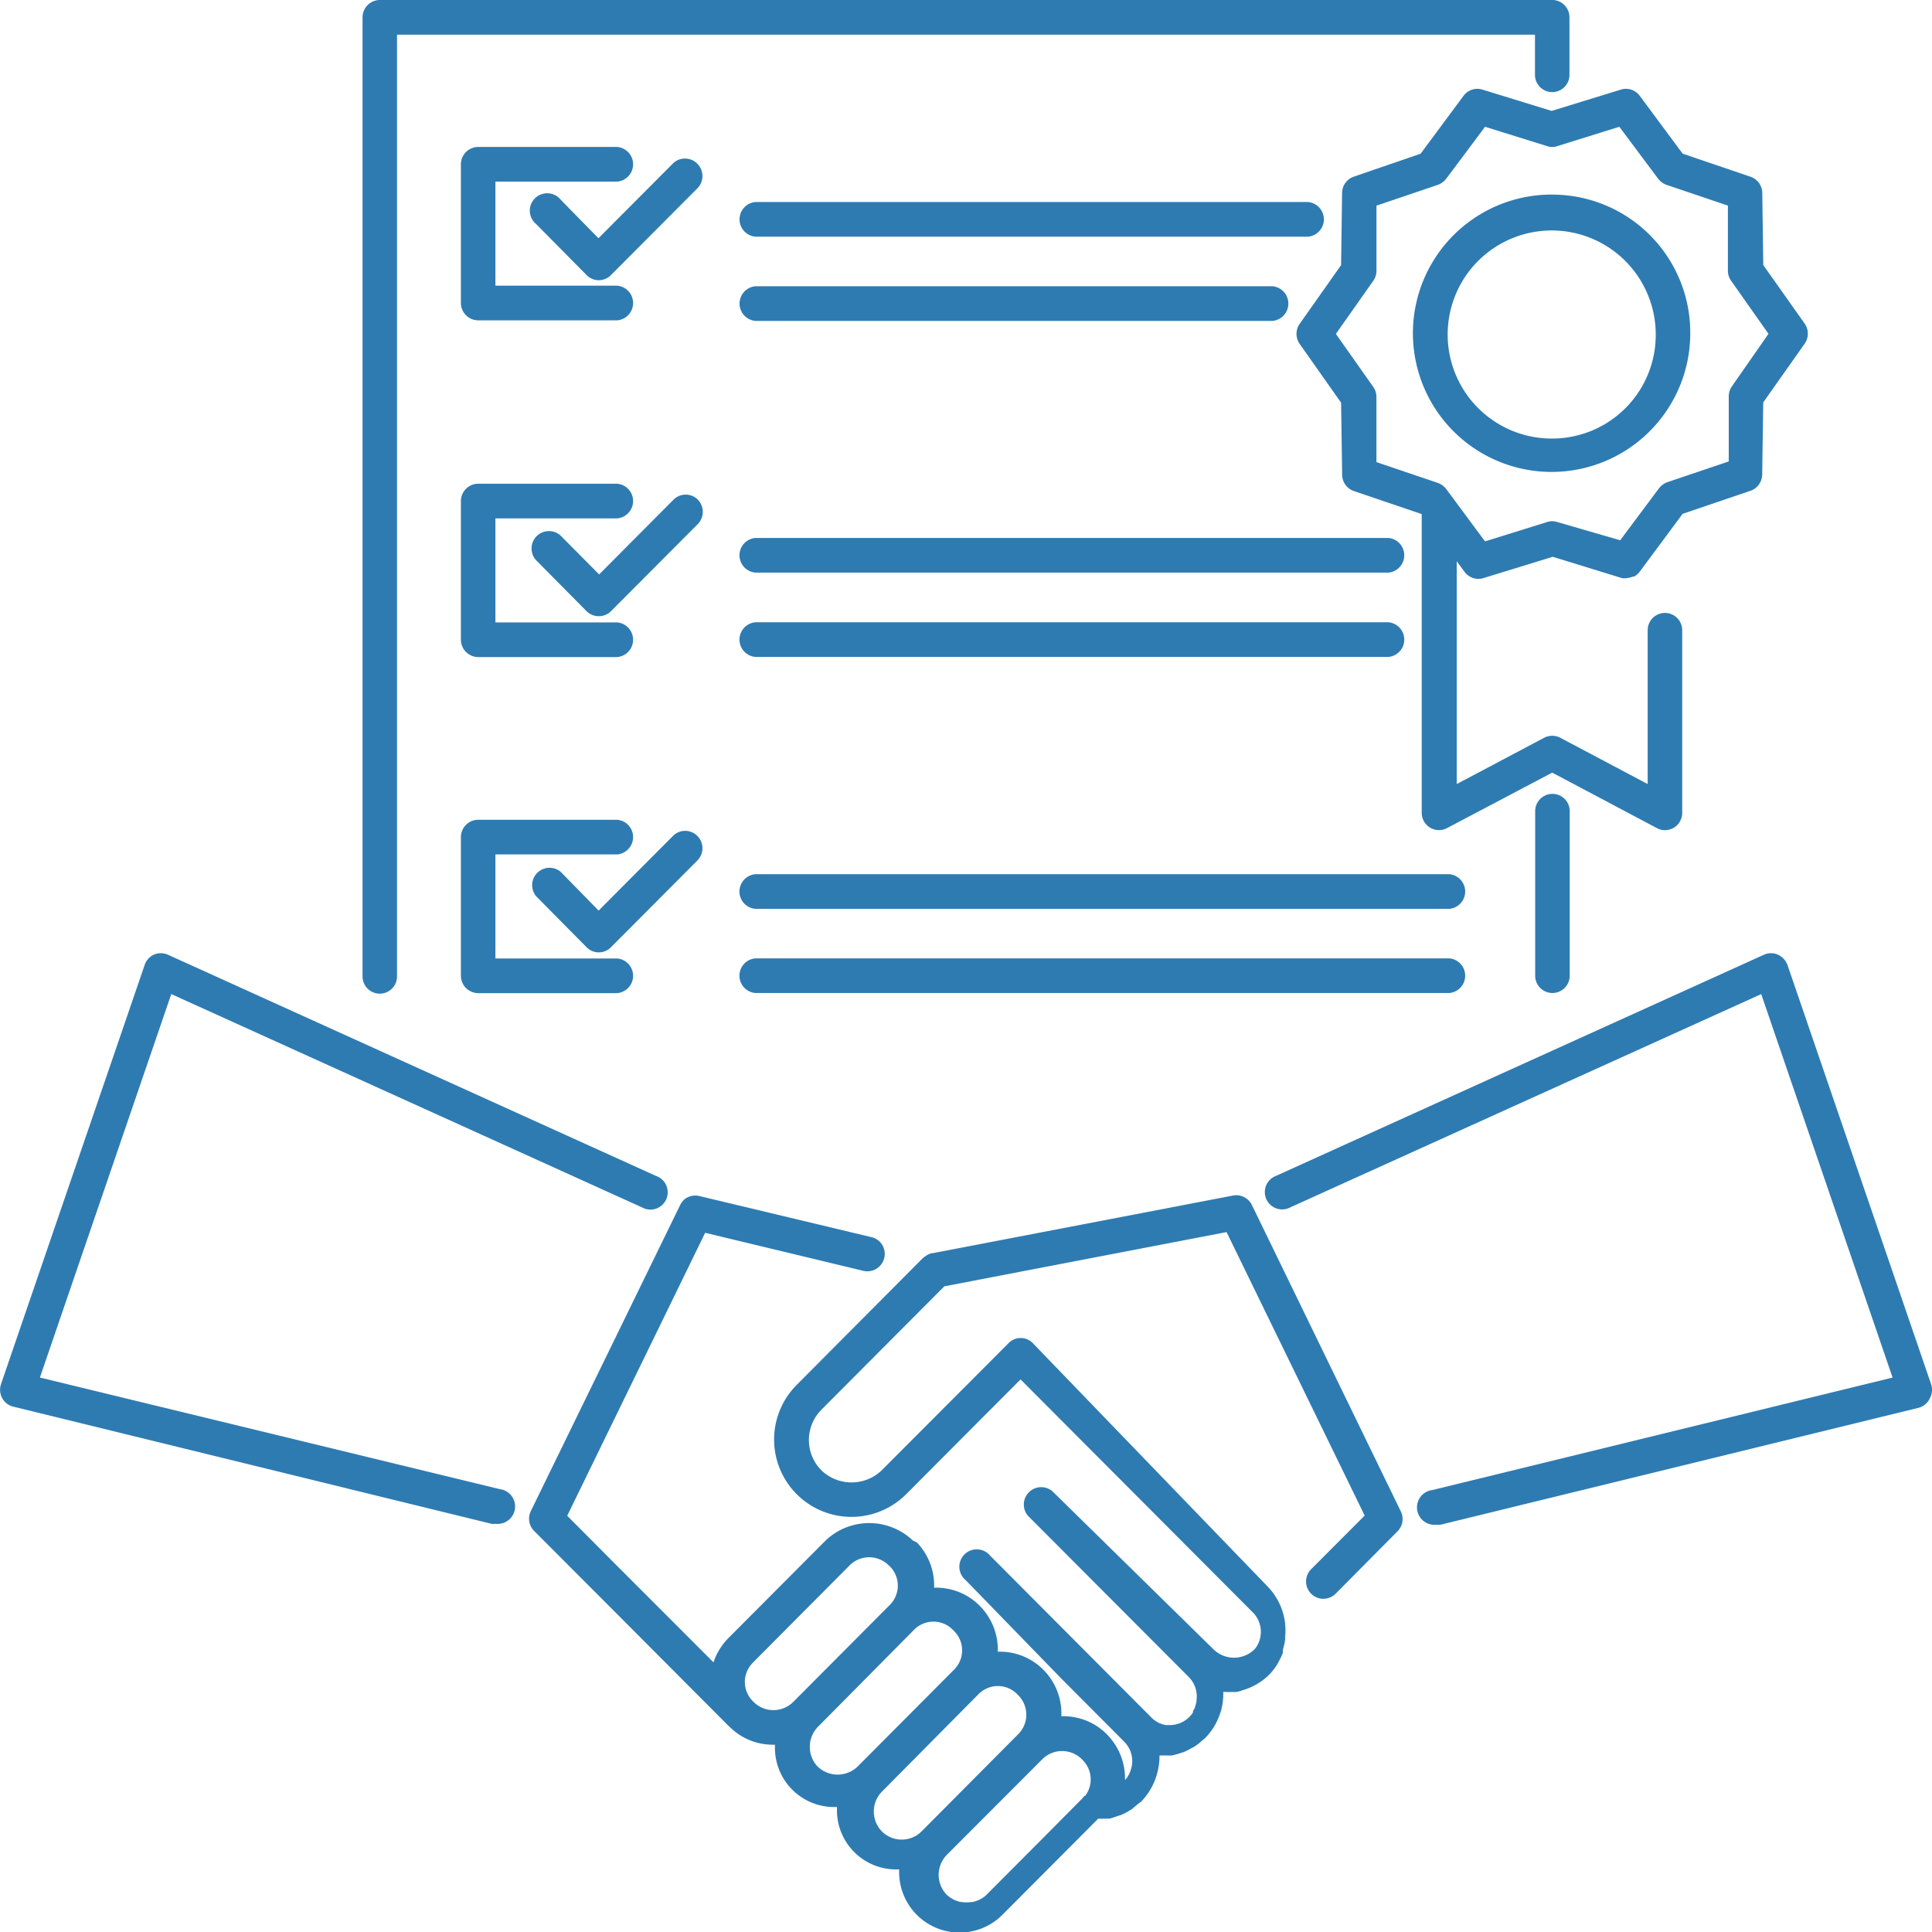
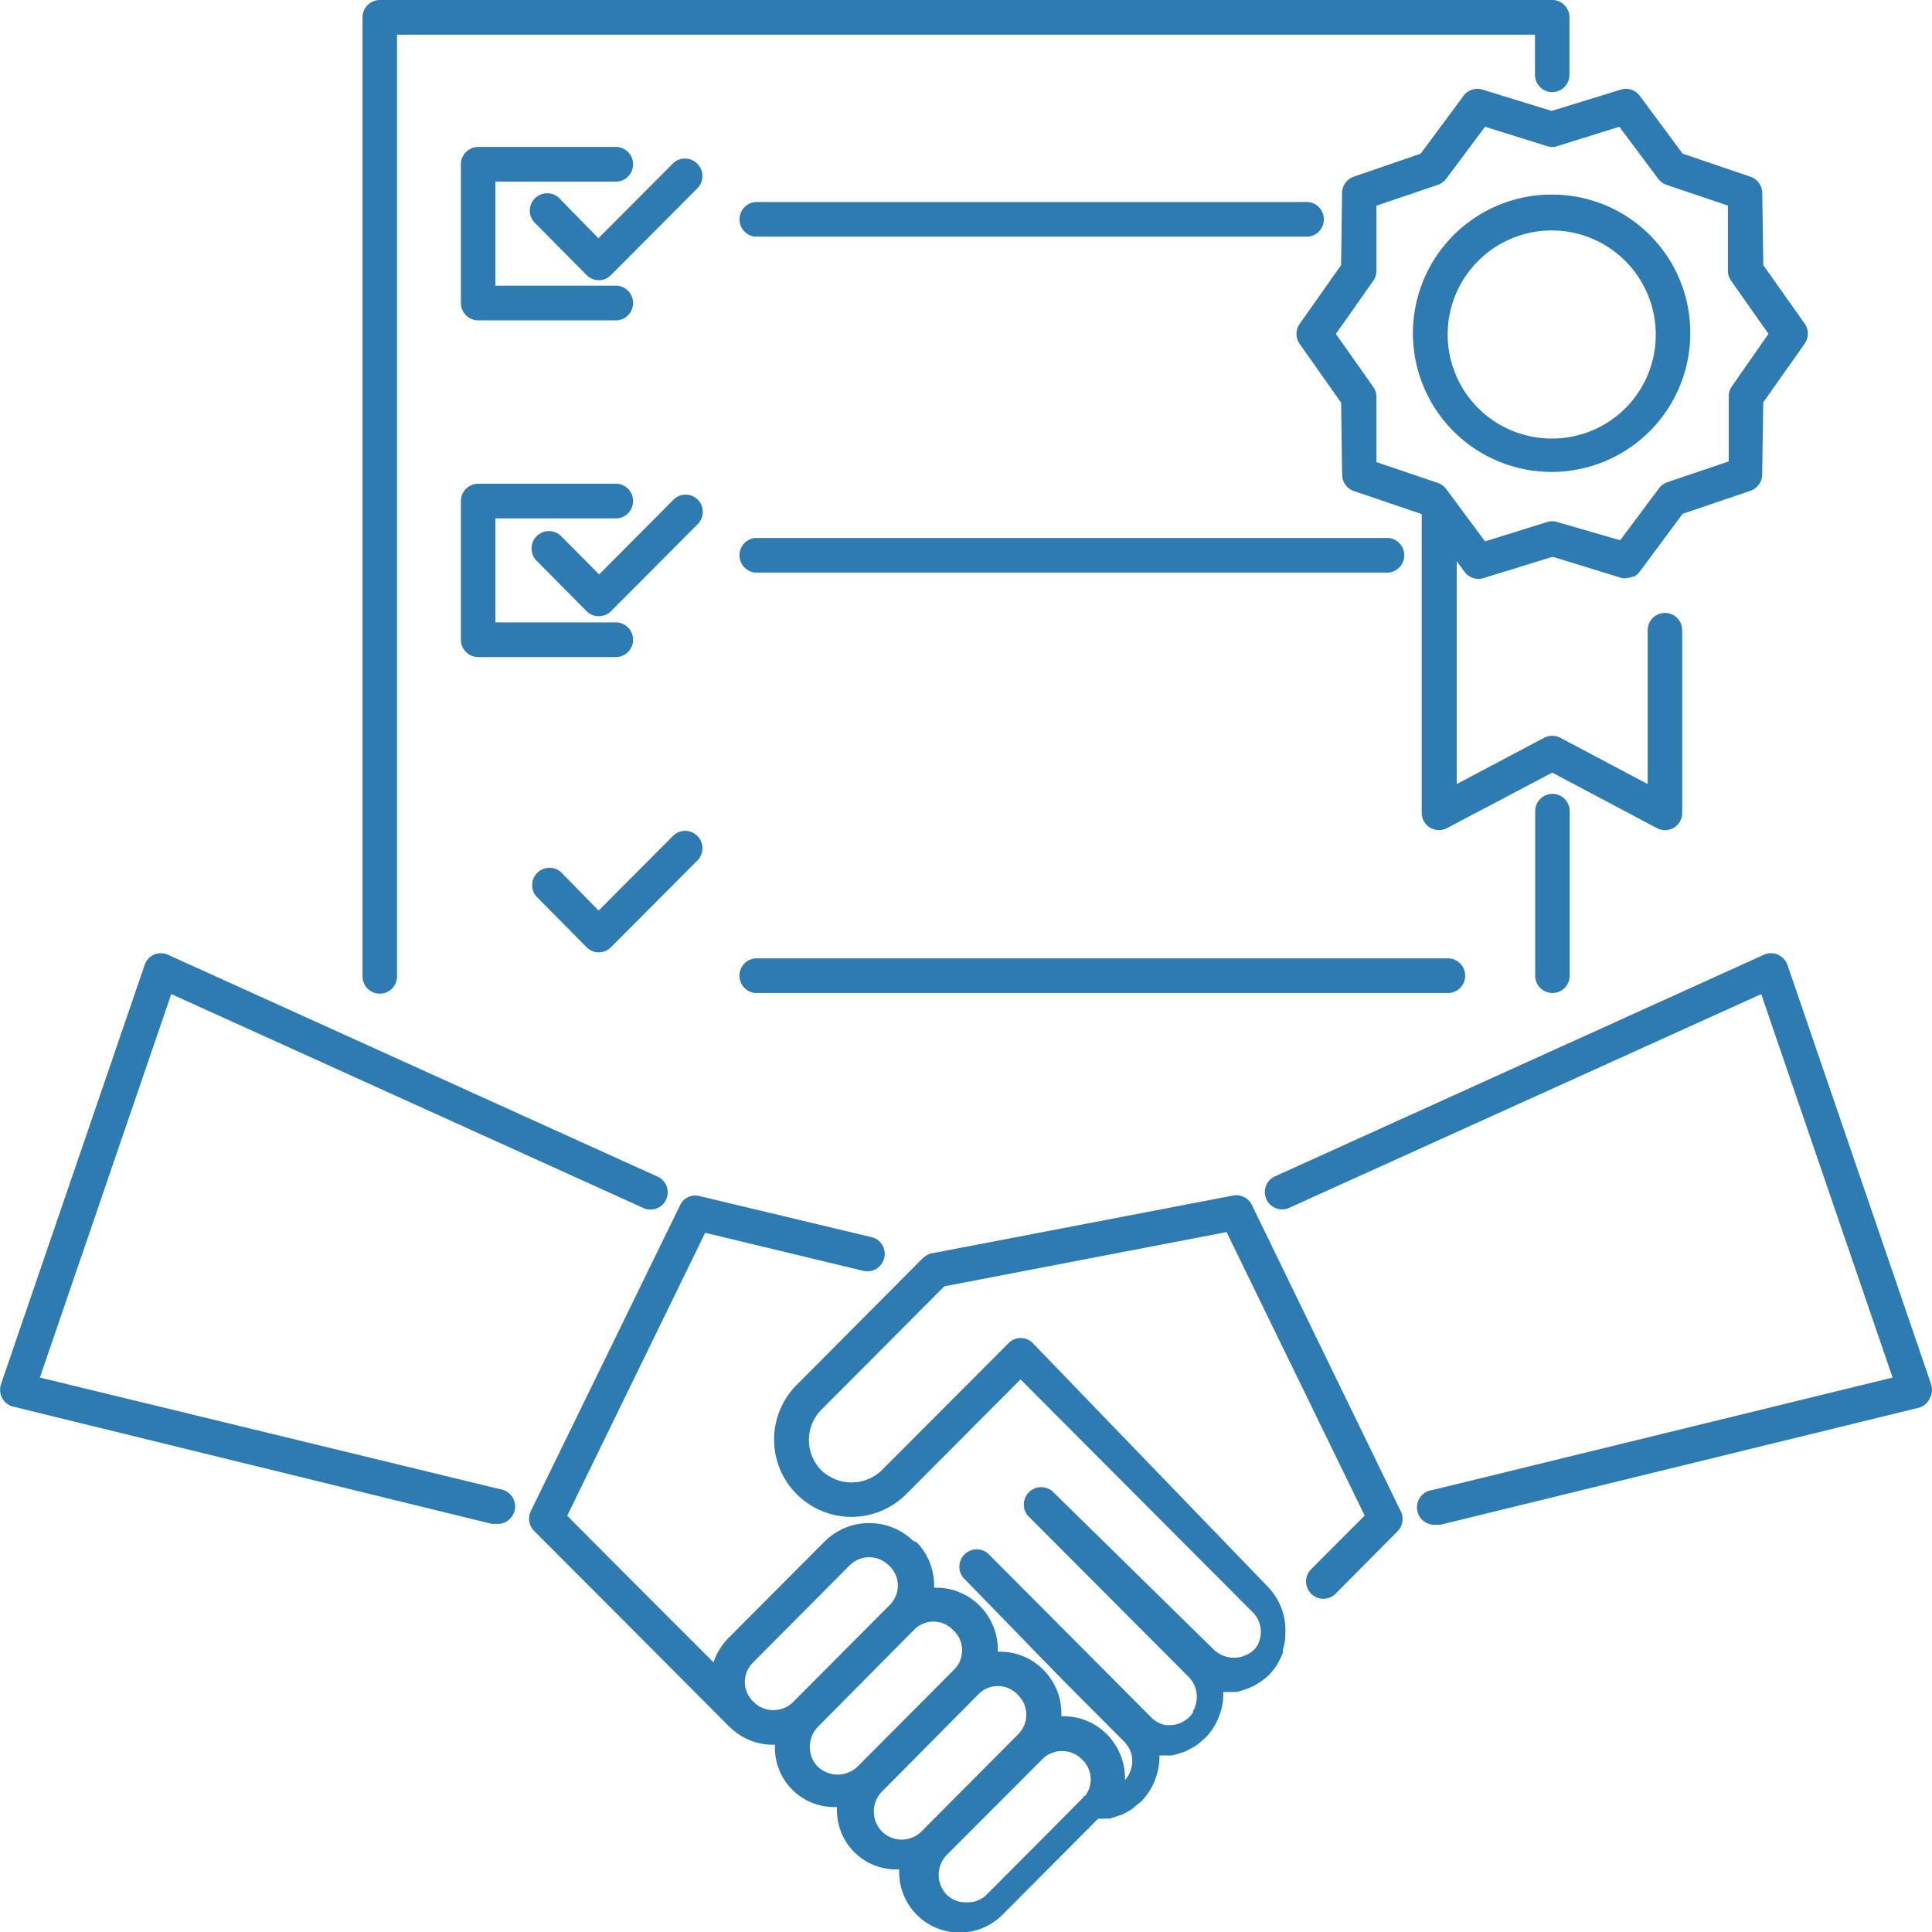
<svg xmlns="http://www.w3.org/2000/svg" width="100" height="100" viewBox="0 0 100 100">
  <g id="np_corporate_5846472_000000" transform="translate(-6.248 -6.25)">
    <path id="パス_2543" data-name="パス 2543" d="M77.568,51.487v-8.52a.893.893,0,1,0-1.787,0v8.52a.893.893,0,1,0,1.787,0Z" transform="translate(9.928 5.267)" fill="#2e7bb2" />
    <path id="パス_2544" data-name="パス 2544" d="M84.232,6.25H23.548a.9.9,0,0,0-.892.9V56.789a.892.892,0,1,0,1.785,0V8.044h58.9v2.081a.892.892,0,1,0,1.785,0V7.147a.9.9,0,0,0-.892-.9Z" transform="translate(2.357)" fill="#2e7bb2" />
    <path id="パス_2545" data-name="パス 2545" d="M40.589,17.153H69.181a.9.9,0,0,0,0-1.794H40.589a.9.9,0,0,0,0,1.794Z" transform="translate(4.764 1.348)" fill="#2e7bb2" />
-     <path id="パス_2546" data-name="パス 2546" d="M40.589,20.95H67.341a.9.9,0,0,0,0-1.794H40.589a.9.9,0,0,0,0,1.794Z" transform="translate(4.765 1.91)" fill="#2e7bb2" />
    <path id="パス_2547" data-name="パス 2547" d="M40.589,32.317H73.345a.9.9,0,0,0,0-1.794H40.589a.9.9,0,0,0,0,1.794Z" transform="translate(4.761 3.571)" fill="#2e7bb2" />
-     <path id="パス_2548" data-name="パス 2548" d="M40.589,36.122H73.345a.9.9,0,0,0,0-1.794H40.589a.9.9,0,0,0,0,1.794Z" transform="translate(4.761 4.131)" fill="#2e7bb2" />
-     <path id="パス_2549" data-name="パス 2549" d="M40.589,47.489H76.5a.9.9,0,0,0,0-1.794H40.589a.9.9,0,0,0,0,1.794Z" transform="translate(4.759 5.803)" fill="#2e7bb2" />
    <path id="パス_2550" data-name="パス 2550" d="M40.589,51.286H76.5a.9.9,0,0,0,0-1.794H40.589a.9.9,0,0,0,0,1.794Z" transform="translate(4.759 6.362)" fill="#2e7bb2" />
    <path id="パス_2551" data-name="パス 2551" d="M37.641,13.659,33.79,17.524l-1.957-2a.9.9,0,1,0-1.269,1.265l2.609,2.637a.882.882,0,0,0,1.269,0l4.467-4.484a.9.9,0,0,0,0-1.274.883.883,0,0,0-.634-.269.872.872,0,0,0-.634.26Z" transform="translate(3.433 1.058)" fill="#2e7bb2" />
    <path id="パス_2552" data-name="パス 2552" d="M38.936,28.831a.887.887,0,0,0-1.26,0L33.826,32.7l-1.992-2.009a.9.9,0,0,0-1.269,1.274L33.173,34.6a.9.9,0,0,0,1.269,0l4.467-4.484a.9.9,0,0,0,.281-.637.888.888,0,0,0-.255-.646Z" transform="translate(3.433 3.283)" fill="#2e7bb2" />
    <path id="パス_2553" data-name="パス 2553" d="M31.833,45.859a.9.9,0,0,0-1.269,1.265l2.609,2.637a.882.882,0,0,0,1.269,0l4.467-4.484a.9.9,0,0,0,0-1.274.887.887,0,0,0-1.26,0L33.8,47.868Z" transform="translate(3.433 5.514)" fill="#2e7bb2" />
    <path id="パス_2554" data-name="パス 2554" d="M35.211,12.875H28.018a.9.9,0,0,0-.893.9v7.175a.9.9,0,0,0,.893.9h7.193a.9.9,0,0,0,0-1.794h-6.3V14.669h6.3a.9.9,0,0,0,0-1.794Z" transform="translate(2.979 0.981)" fill="#2e7bb2" />
    <path id="パス_2555" data-name="パス 2555" d="M27.125,36.15a.9.9,0,0,0,.893.9h7.193a.9.9,0,0,0,0-1.794h-6.3V29.871h6.3a.9.9,0,0,0,0-1.794H28.018a.9.9,0,0,0-.893.9Z" transform="translate(2.979 3.21)" fill="#2e7bb2" />
-     <path id="パス_2556" data-name="パス 2556" d="M27.125,51.314a.9.9,0,0,0,.893.9h7.193a.9.9,0,0,0,0-1.794h-6.3V45.035h6.3a.9.9,0,0,0,0-1.794H28.018a.9.9,0,0,0-.893.9Z" transform="translate(2.979 5.44)" fill="#2e7bb2" />
    <path id="パス_2557" data-name="パス 2557" d="M14.22,49.345a.894.894,0,0,0-.482.529L6.3,71.578a.916.916,0,0,0,.063.726.887.887,0,0,0,.572.439l24.75,6.063a.858.858,0,0,0,.214,0,.9.9,0,0,0,.214-1.794l-23.8-5.776,6.8-19.848L39.48,62.43a.892.892,0,0,0,1.251-.417A.895.895,0,0,0,40.2,60.8L14.945,49.354a.9.9,0,0,0-.724-.009Z" transform="translate(0 6.315)" fill="#2e7bb2" />
    <path id="パス_2558" data-name="パス 2558" d="M97.98,72.306a.916.916,0,0,0,.063-.726l-7.434-21.7a.951.951,0,0,0-.491-.529.885.885,0,0,0-.724,0L64.135,60.8a.9.9,0,0,0-.509.493.918.918,0,0,0,.009.713.9.9,0,0,0,.527.48.882.882,0,0,0,.706-.054L89.25,51.391l6.8,19.848L72.229,77.06a.9.9,0,0,0,.214,1.794.858.858,0,0,0,.214,0L97.408,72.8a.886.886,0,0,0,.572-.493Z" transform="translate(8.158 6.314)" fill="#2e7bb2" />
    <path id="パス_2559" data-name="パス 2559" d="M38.224,60.463a.915.915,0,0,0-.179.251L30.308,76.571a.9.9,0,0,0,.2,1.031l4.244,4.251,5.8,5.821.08.072a3.153,3.153,0,0,0,2.252.9h.071A3.066,3.066,0,0,0,46.1,91.871h.063v.072A3.061,3.061,0,0,0,49.312,95.1h.071a3.13,3.13,0,0,0,5.361,2.332l4.941-4.96a1.718,1.718,0,0,0,.3,0c.094,0,.192,0,.286,0a4.006,4.006,0,0,0,.393-.126l.2-.063a3.249,3.249,0,0,0,.447-.233l.107-.063a10,10,0,0,1,.491-.4,3.29,3.29,0,0,0,.768-1.265,3.438,3.438,0,0,0,.179-1.04V89.2h.322a1.925,1.925,0,0,0,.322,0,3.566,3.566,0,0,0,.429-.117l.179-.054a3.221,3.221,0,0,0,.393-.2,1.673,1.673,0,0,0,.2-.108,2.712,2.712,0,0,0,.357-.287l.143-.117a3.139,3.139,0,0,0,.706-1.058,3.1,3.1,0,0,0,.25-1.256v-.09h.089a2.619,2.619,0,0,0,.375,0,.93.93,0,0,0,.223,0,1.2,1.2,0,0,0,.295-.081,3.244,3.244,0,0,0,1.4-.816,3.04,3.04,0,0,0,.393-.5c.031-.054.063-.108.089-.161a4.462,4.462,0,0,0,.223-.466v-.17a3.017,3.017,0,0,0,.116-.529v-.144a2.783,2.783,0,0,0,0-.61v-.054a3.283,3.283,0,0,0-.893-1.91L56.343,67.907a.876.876,0,0,0-1.3-.045l-6.567,6.583a2.256,2.256,0,0,1-3.118,0,2.225,2.225,0,0,1,0-3.139l6.362-6.386,14.608-2.807,7.148,14.673L70.71,79.557a.9.9,0,0,0-.268.637.9.9,0,0,0,.893.9.909.909,0,0,0,.634-.26L75.177,77.6a.9.9,0,0,0,.17-1.031L67.636,60.705a.9.9,0,0,0-.974-.484L51.106,63.207h-.071l-.17.072-.152.1-.071.045-6.558,6.592a4,4,0,1,0,5.656,5.668l5.924-5.946L67.681,81.791a1.411,1.411,0,0,1,.411.843,1.437,1.437,0,0,1-.071.646,1.282,1.282,0,0,1-.116.251,1.024,1.024,0,0,1-.161.206l-.107.09a1.511,1.511,0,0,1-1.787.045,1.245,1.245,0,0,1-.17-.135l-8.372-8.215a.9.9,0,0,0-1.269,1.265l8.336,8.359a1.436,1.436,0,0,1,.411,1.022,1.529,1.529,0,0,1-.107.565c0,.054-.063.108-.089.17v.072a1.429,1.429,0,0,1-1.179.655h-.232a1.39,1.39,0,0,1-.751-.4l-8.336-8.368a.9.9,0,1,0-1.269,1.265l4.995,5.139,3.2,3.211a1.566,1.566,0,0,1,.322.475,1.467,1.467,0,0,1,.107.556,1.225,1.225,0,0,1-.054.359,1.388,1.388,0,0,1-.322.61,3.249,3.249,0,0,0-.893-2.323l-.08-.081a3.163,3.163,0,0,0-2.323-.9,3.192,3.192,0,0,0-.893-2.368l-.071-.072a3.163,3.163,0,0,0-2.323-.9,3.225,3.225,0,0,0-.893-2.332l-.08-.081a3.163,3.163,0,0,0-2.323-.9v-.072a3.206,3.206,0,0,0-.893-2.269l-.206-.1a3.276,3.276,0,0,0-4.521,0l-5.048,5.067a3.2,3.2,0,0,0-.751,1.238L34.6,79.208l-2.4-2.413L39.34,62.149l7.9,1.9.3.072a.9.9,0,0,0,.965-1.345.879.879,0,0,0-.554-.4l-8.935-2.135a.894.894,0,0,0-.8.224ZM56.818,89.37a1.449,1.449,0,0,1,1.992,0l.071.072a1.414,1.414,0,0,1,.125,1.857.076.076,0,0,0-.045,0,1.809,1.809,0,0,1-.116.144L57.193,93.11l-3.342,3.354a1.5,1.5,0,0,1-.34.215,1.983,1.983,0,0,1-.313.108h-.08a1.506,1.506,0,0,1-.491,0h-.071a1.936,1.936,0,0,1-.322-.108,1.869,1.869,0,0,1-.322-.206l-.063-.054a1.482,1.482,0,0,1,0-2.072Zm-3.324-3.345a1.4,1.4,0,0,1,1.992,0l.071.072a1.425,1.425,0,0,1,0,1.991l-5.021,5.049a1.455,1.455,0,0,1-2.046,0,1.477,1.477,0,0,1-.42-1.031,1.458,1.458,0,0,1,.42-1.031Zm-3.333-3.336a1.406,1.406,0,0,1,1.992,0l.071.072a1.411,1.411,0,0,1,0,2l-5,5.022a1.492,1.492,0,0,1-2.055,0,1.45,1.45,0,0,1-.411-1.031,1.473,1.473,0,0,1,.4-1.013Zm-8.372,1.731,5.048-5.076a1.429,1.429,0,0,1,1.984,0l.08.072a1.411,1.411,0,0,1,0,1.991l-5,5.022a1.449,1.449,0,0,1-2.055,0l-.063-.063a1.4,1.4,0,0,1,.009-1.946Z" transform="translate(3.407 7.91)" fill="#2e7bb2" />
    <path id="パス_2560" data-name="パス 2560" d="M89.152,19.379,89.1,15.648a.9.9,0,0,0-.608-.843L84.98,13.612l-2.225-3a.885.885,0,0,0-.983-.314l-3.574,1.1-3.574-1.1a.885.885,0,0,0-.983.314l-2.225,3L67.959,14.8a.9.9,0,0,0-.608.843L67.3,19.379l-2.144,3.04a.906.906,0,0,0,0,1.04L67.3,26.5l.054,3.731a.9.9,0,0,0,.608.843l3.511,1.193V47.729a.893.893,0,0,0,1.313.789l5.441-2.87,5.415,2.87a.861.861,0,0,0,.42.108.95.95,0,0,0,.465-.126.905.905,0,0,0,.429-.771V38.276a.893.893,0,1,0-1.787,0V46.24l-4.521-2.395a.9.9,0,0,0-.84,0L73.284,46.24V34.706l.411.556a.885.885,0,0,0,.983.314l3.574-1.1,3.574,1.1a.674.674,0,0,0,.268,0,.911.911,0,0,0,.3-.072h.063a.938.938,0,0,0,.295-.251l2.225-3,3.511-1.193a.9.9,0,0,0,.608-.843l.054-3.731,2.144-3.04a.906.906,0,0,0,0-1.04Zm-1.626,6.278a.9.9,0,0,0-.161.511V29.54l-3.181,1.076a.966.966,0,0,0-.429.314l-2.01,2.691-3.252-.942a.844.844,0,0,0-.536,0l-3.208,1L73.105,31.46l-.366-.493a.966.966,0,0,0-.429-.314l-3.181-1.076V26.2a.9.9,0,0,0-.161-.511L67.03,22.939l1.939-2.753a.9.9,0,0,0,.161-.511V16.3l3.181-1.076a.966.966,0,0,0,.429-.314l2.01-2.691,3.208,1a.786.786,0,0,0,.536,0l3.208-1,2.01,2.691a.966.966,0,0,0,.429.314L87.321,16.3v3.372a.9.9,0,0,0,.161.511l1.939,2.753Z" transform="translate(8.363 0.593)" fill="#2e7bb2" />
    <path id="パス_2561" data-name="パス 2561" d="M77.46,15.023A7.178,7.178,0,1,0,84.608,22.2a7.144,7.144,0,0,0-7.148-7.175Zm0,12.628a5.385,5.385,0,1,1,5.361-5.381A5.362,5.362,0,0,1,77.46,27.651Z" transform="translate(9.128 1.298)" fill="#2e7bb2" />
  </g>
</svg>